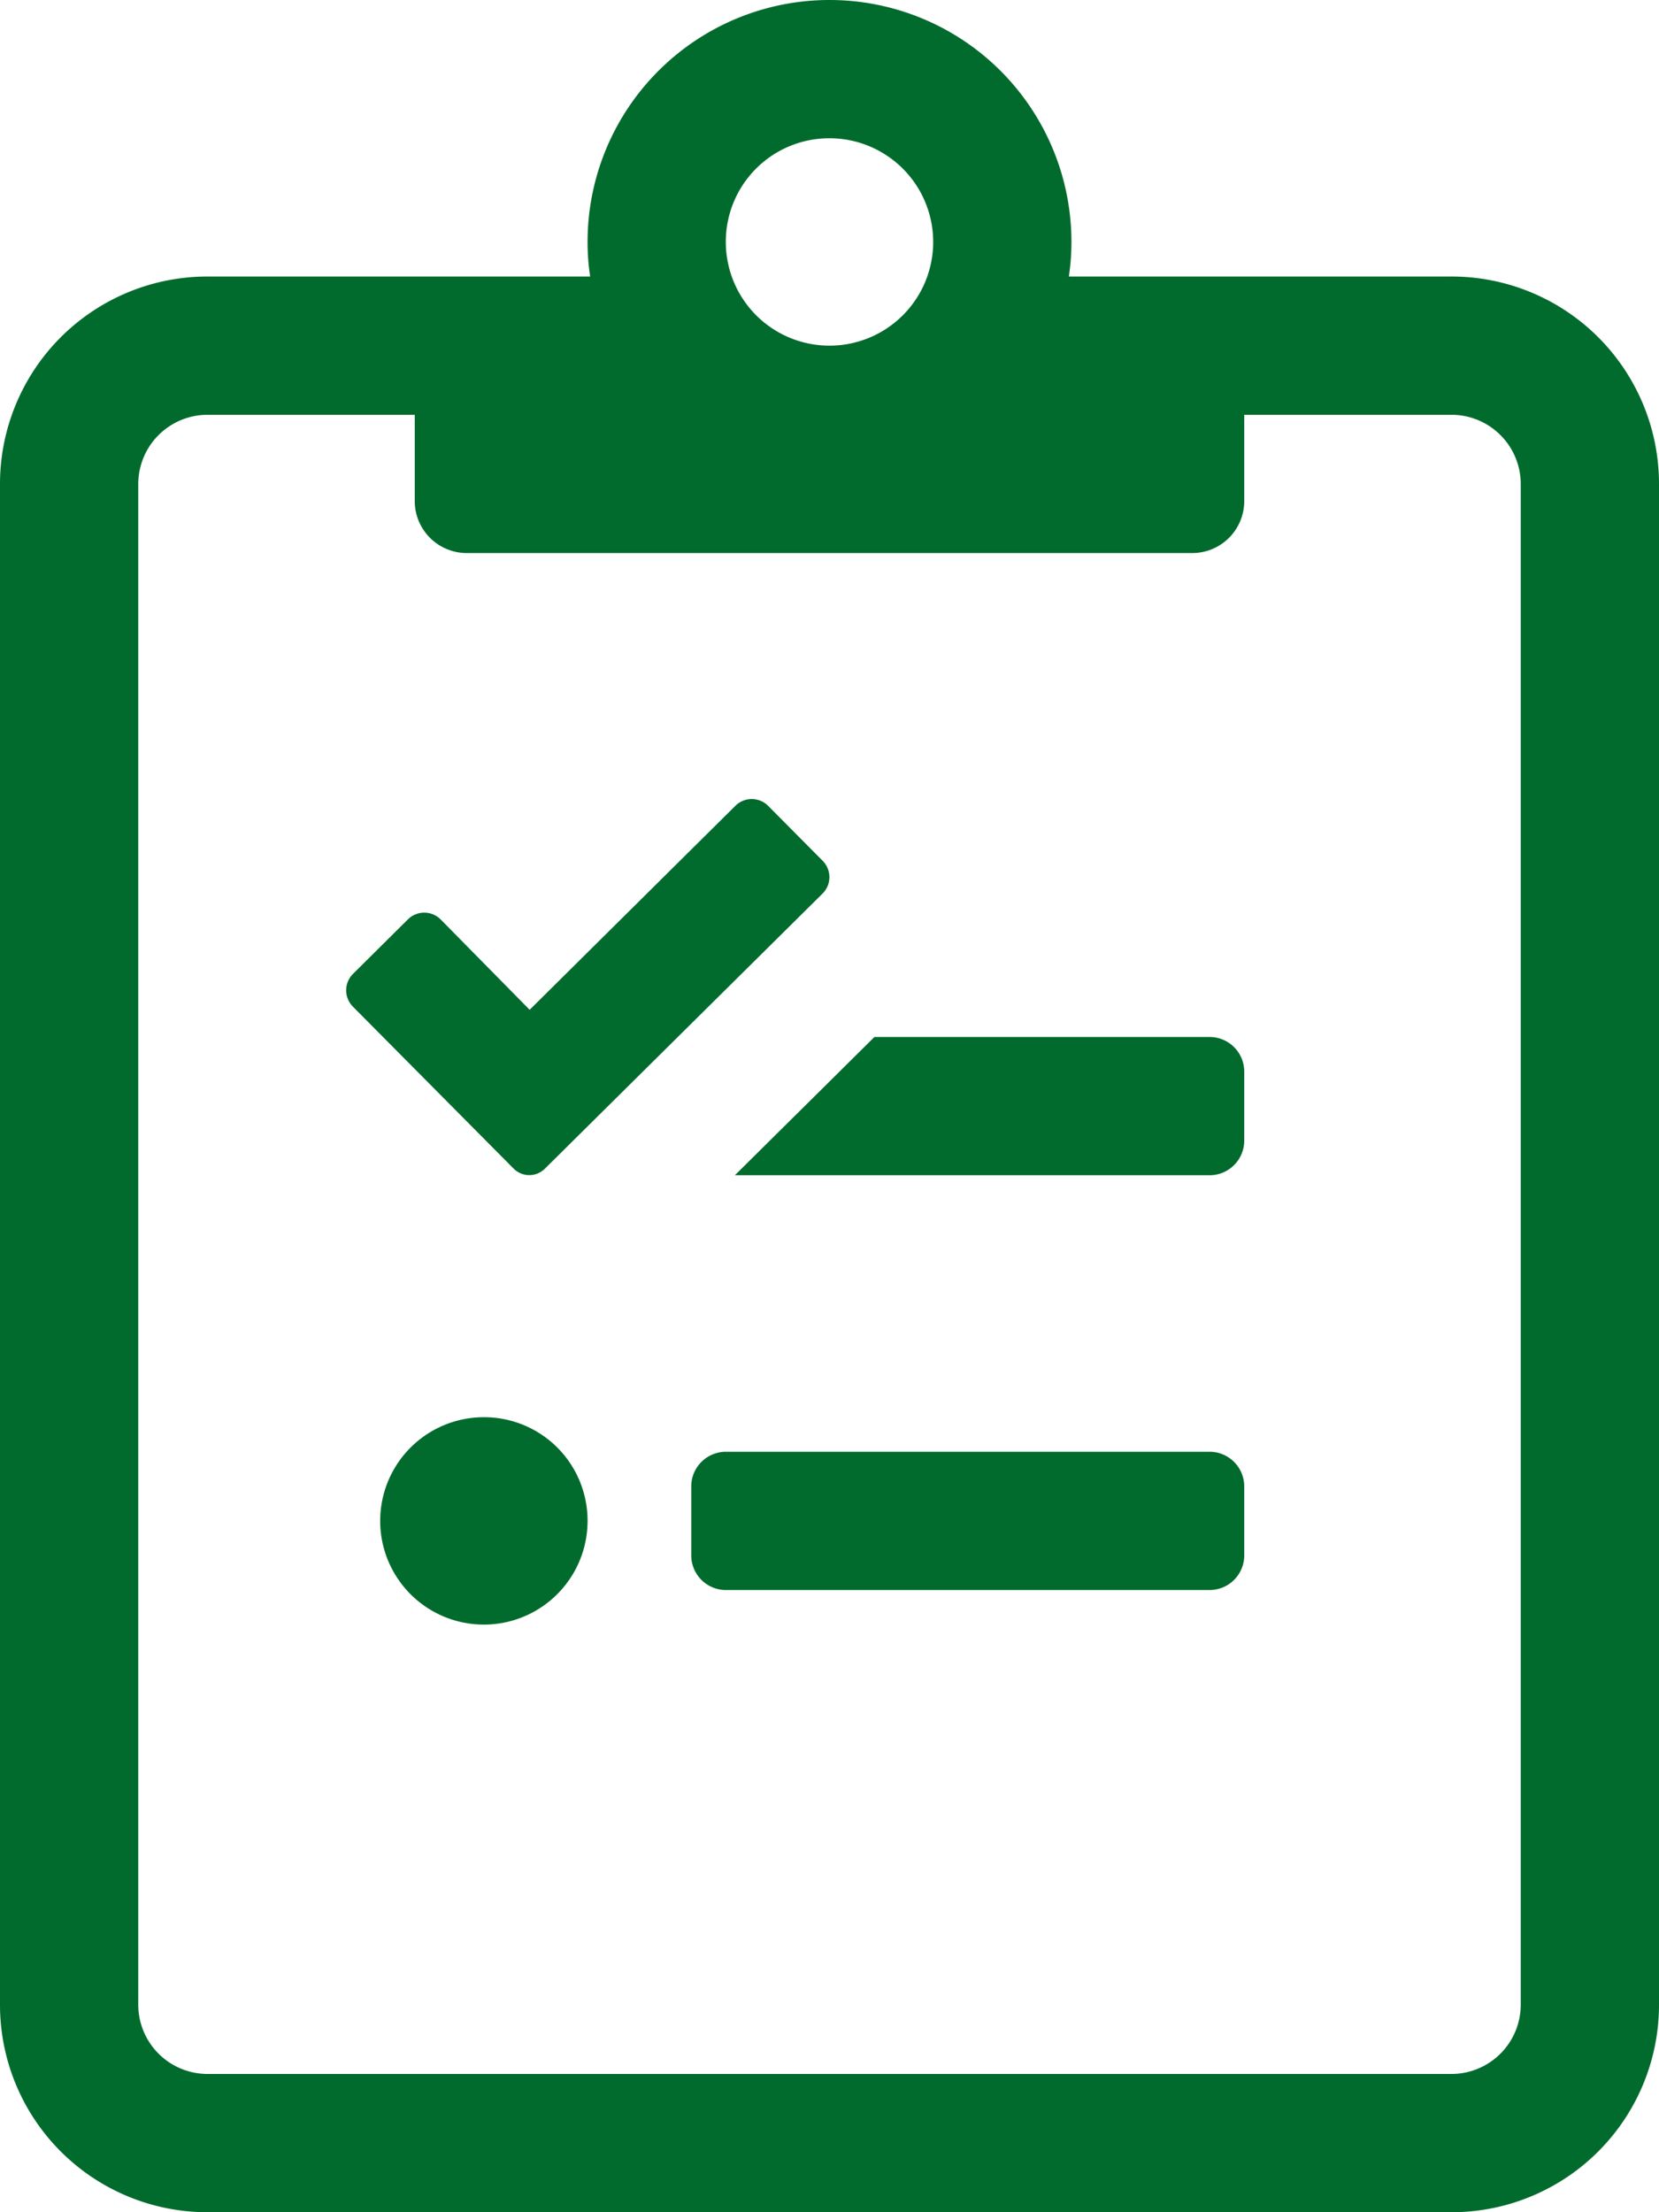
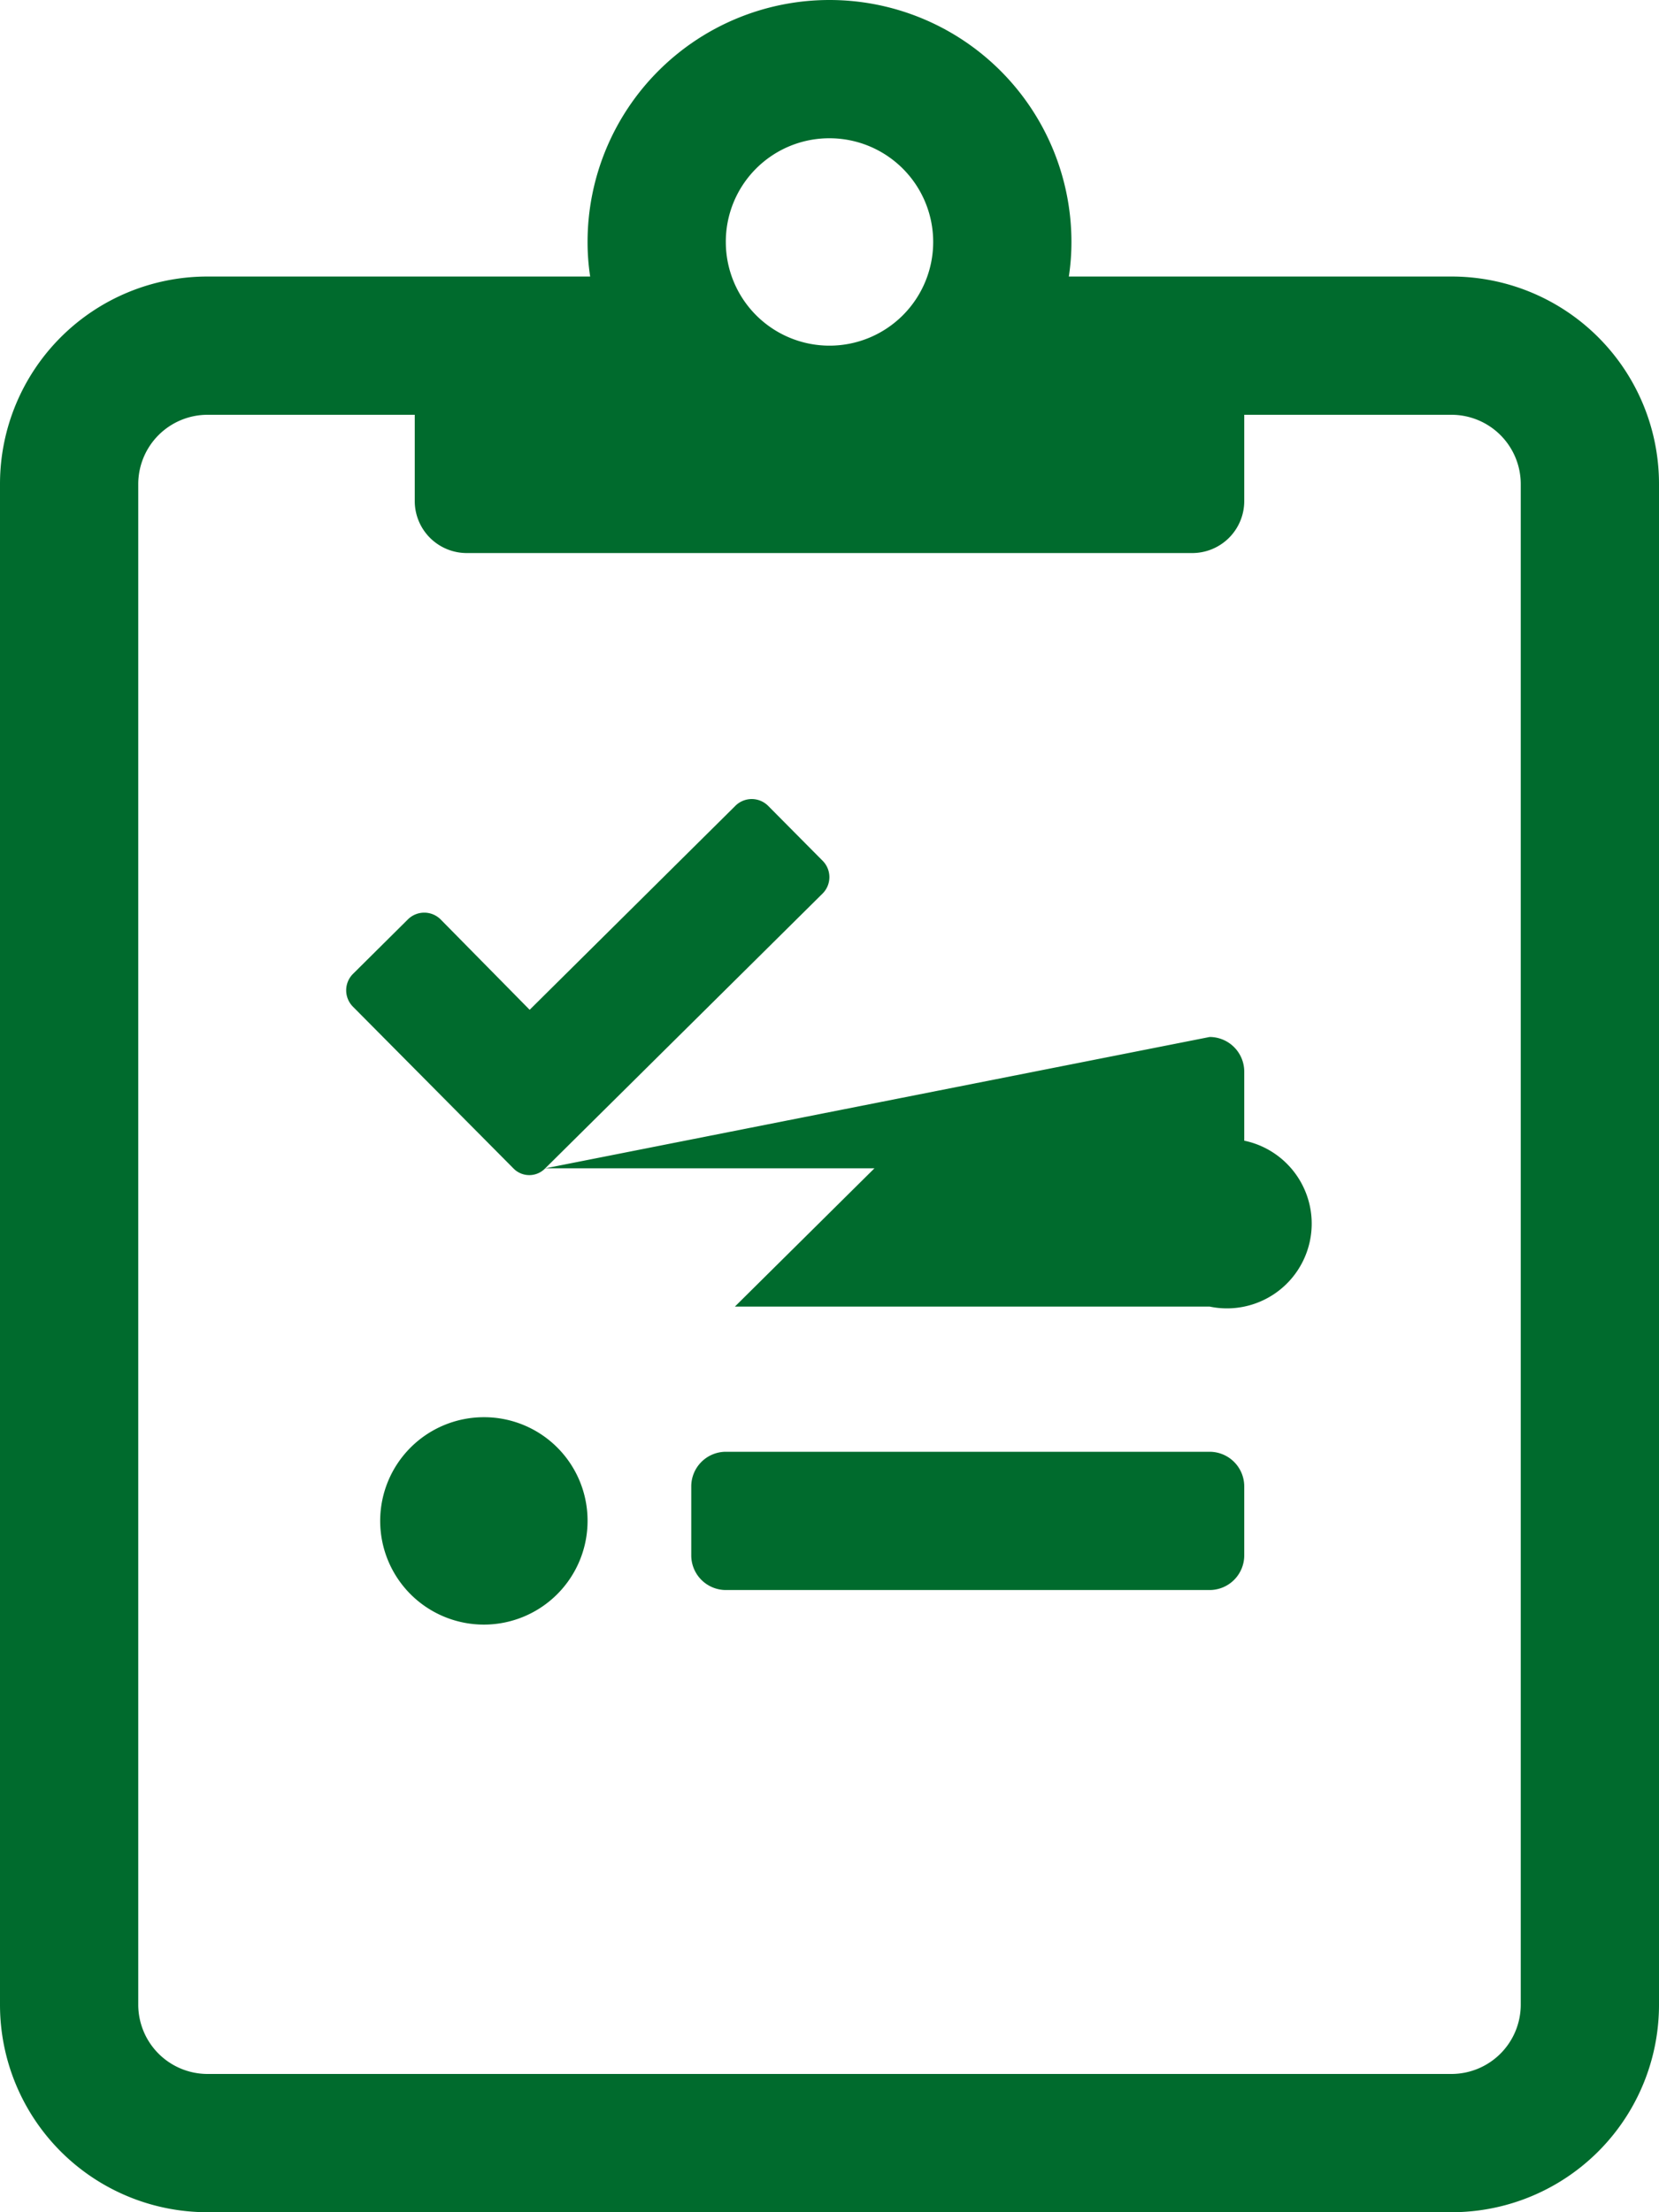
<svg xmlns="http://www.w3.org/2000/svg" width="60" height="80" viewBox="0 0 60 80">
-   <path id="icon_verantwortung" data-name="icon verantwortung" d="M52.5,10H38.656a8.272,8.272,0,0,0,.094-1.25,8.75,8.75,0,1,0-17.5,0A8.272,8.272,0,0,0,21.344,10H7.5A7.5,7.5,0,0,0,0,17.5v55A7.5,7.5,0,0,0,7.5,80h45A7.5,7.5,0,0,0,60,72.5v-55A7.5,7.5,0,0,0,52.5,10ZM30,5a3.75,3.75,0,1,1-3.75,3.75A3.741,3.741,0,0,1,30,5ZM55,72.5A2.507,2.507,0,0,1,52.5,75H7.5A2.507,2.507,0,0,1,5,72.5v-55A2.507,2.507,0,0,1,7.5,15H15v3.125A1.881,1.881,0,0,0,16.875,20h26.25A1.881,1.881,0,0,0,45,18.125V15h7.5A2.507,2.507,0,0,1,55,17.5ZM17.5,51.25A3.75,3.75,0,1,0,21.25,55,3.741,3.741,0,0,0,17.5,51.25ZM43.75,52.5H26.25A1.254,1.254,0,0,0,25,53.75v2.5a1.254,1.254,0,0,0,1.25,1.25h17.5A1.254,1.254,0,0,0,45,56.25v-2.5A1.254,1.254,0,0,0,43.75,52.5ZM19.719,42.25,29.75,32.313a.839.839,0,0,0,0-1.187l-1.969-1.984a.839.839,0,0,0-1.187,0l-7.438,7.375L15.937,33.25a.839.839,0,0,0-1.187,0l-1.984,1.969a.839.839,0,0,0,0,1.187l5.8,5.844A.8.8,0,0,0,19.719,42.25ZM43.75,37.5H31.625l-5.047,5H43.75A1.254,1.254,0,0,0,45,41.25v-2.5A1.254,1.254,0,0,0,43.75,37.5Z" transform="translate(0 0)" fill="#006b2d" />
+   <path id="icon_verantwortung" data-name="icon verantwortung" d="M52.5,10H38.656a8.272,8.272,0,0,0,.094-1.25,8.75,8.75,0,1,0-17.5,0A8.272,8.272,0,0,0,21.344,10H7.5A7.5,7.5,0,0,0,0,17.5v55A7.5,7.5,0,0,0,7.5,80h45A7.5,7.5,0,0,0,60,72.5v-55A7.5,7.5,0,0,0,52.5,10ZM30,5a3.75,3.75,0,1,1-3.75,3.75A3.741,3.741,0,0,1,30,5ZM55,72.5A2.507,2.507,0,0,1,52.5,75H7.5A2.507,2.507,0,0,1,5,72.5v-55A2.507,2.507,0,0,1,7.5,15H15v3.125A1.881,1.881,0,0,0,16.875,20h26.25A1.881,1.881,0,0,0,45,18.125V15h7.5A2.507,2.507,0,0,1,55,17.5ZM17.5,51.25A3.75,3.75,0,1,0,21.25,55,3.741,3.741,0,0,0,17.5,51.25ZM43.75,52.5H26.25A1.254,1.254,0,0,0,25,53.75v2.5a1.254,1.254,0,0,0,1.25,1.25h17.5A1.254,1.254,0,0,0,45,56.25v-2.5A1.254,1.254,0,0,0,43.75,52.5ZM19.719,42.25,29.75,32.313a.839.839,0,0,0,0-1.187l-1.969-1.984a.839.839,0,0,0-1.187,0l-7.438,7.375L15.937,33.25a.839.839,0,0,0-1.187,0l-1.984,1.969a.839.839,0,0,0,0,1.187l5.8,5.844A.8.8,0,0,0,19.719,42.25ZH31.625l-5.047,5H43.75A1.254,1.254,0,0,0,45,41.25v-2.5A1.254,1.254,0,0,0,43.75,37.5Z" transform="translate(0 0)" fill="#006b2d" />
</svg>